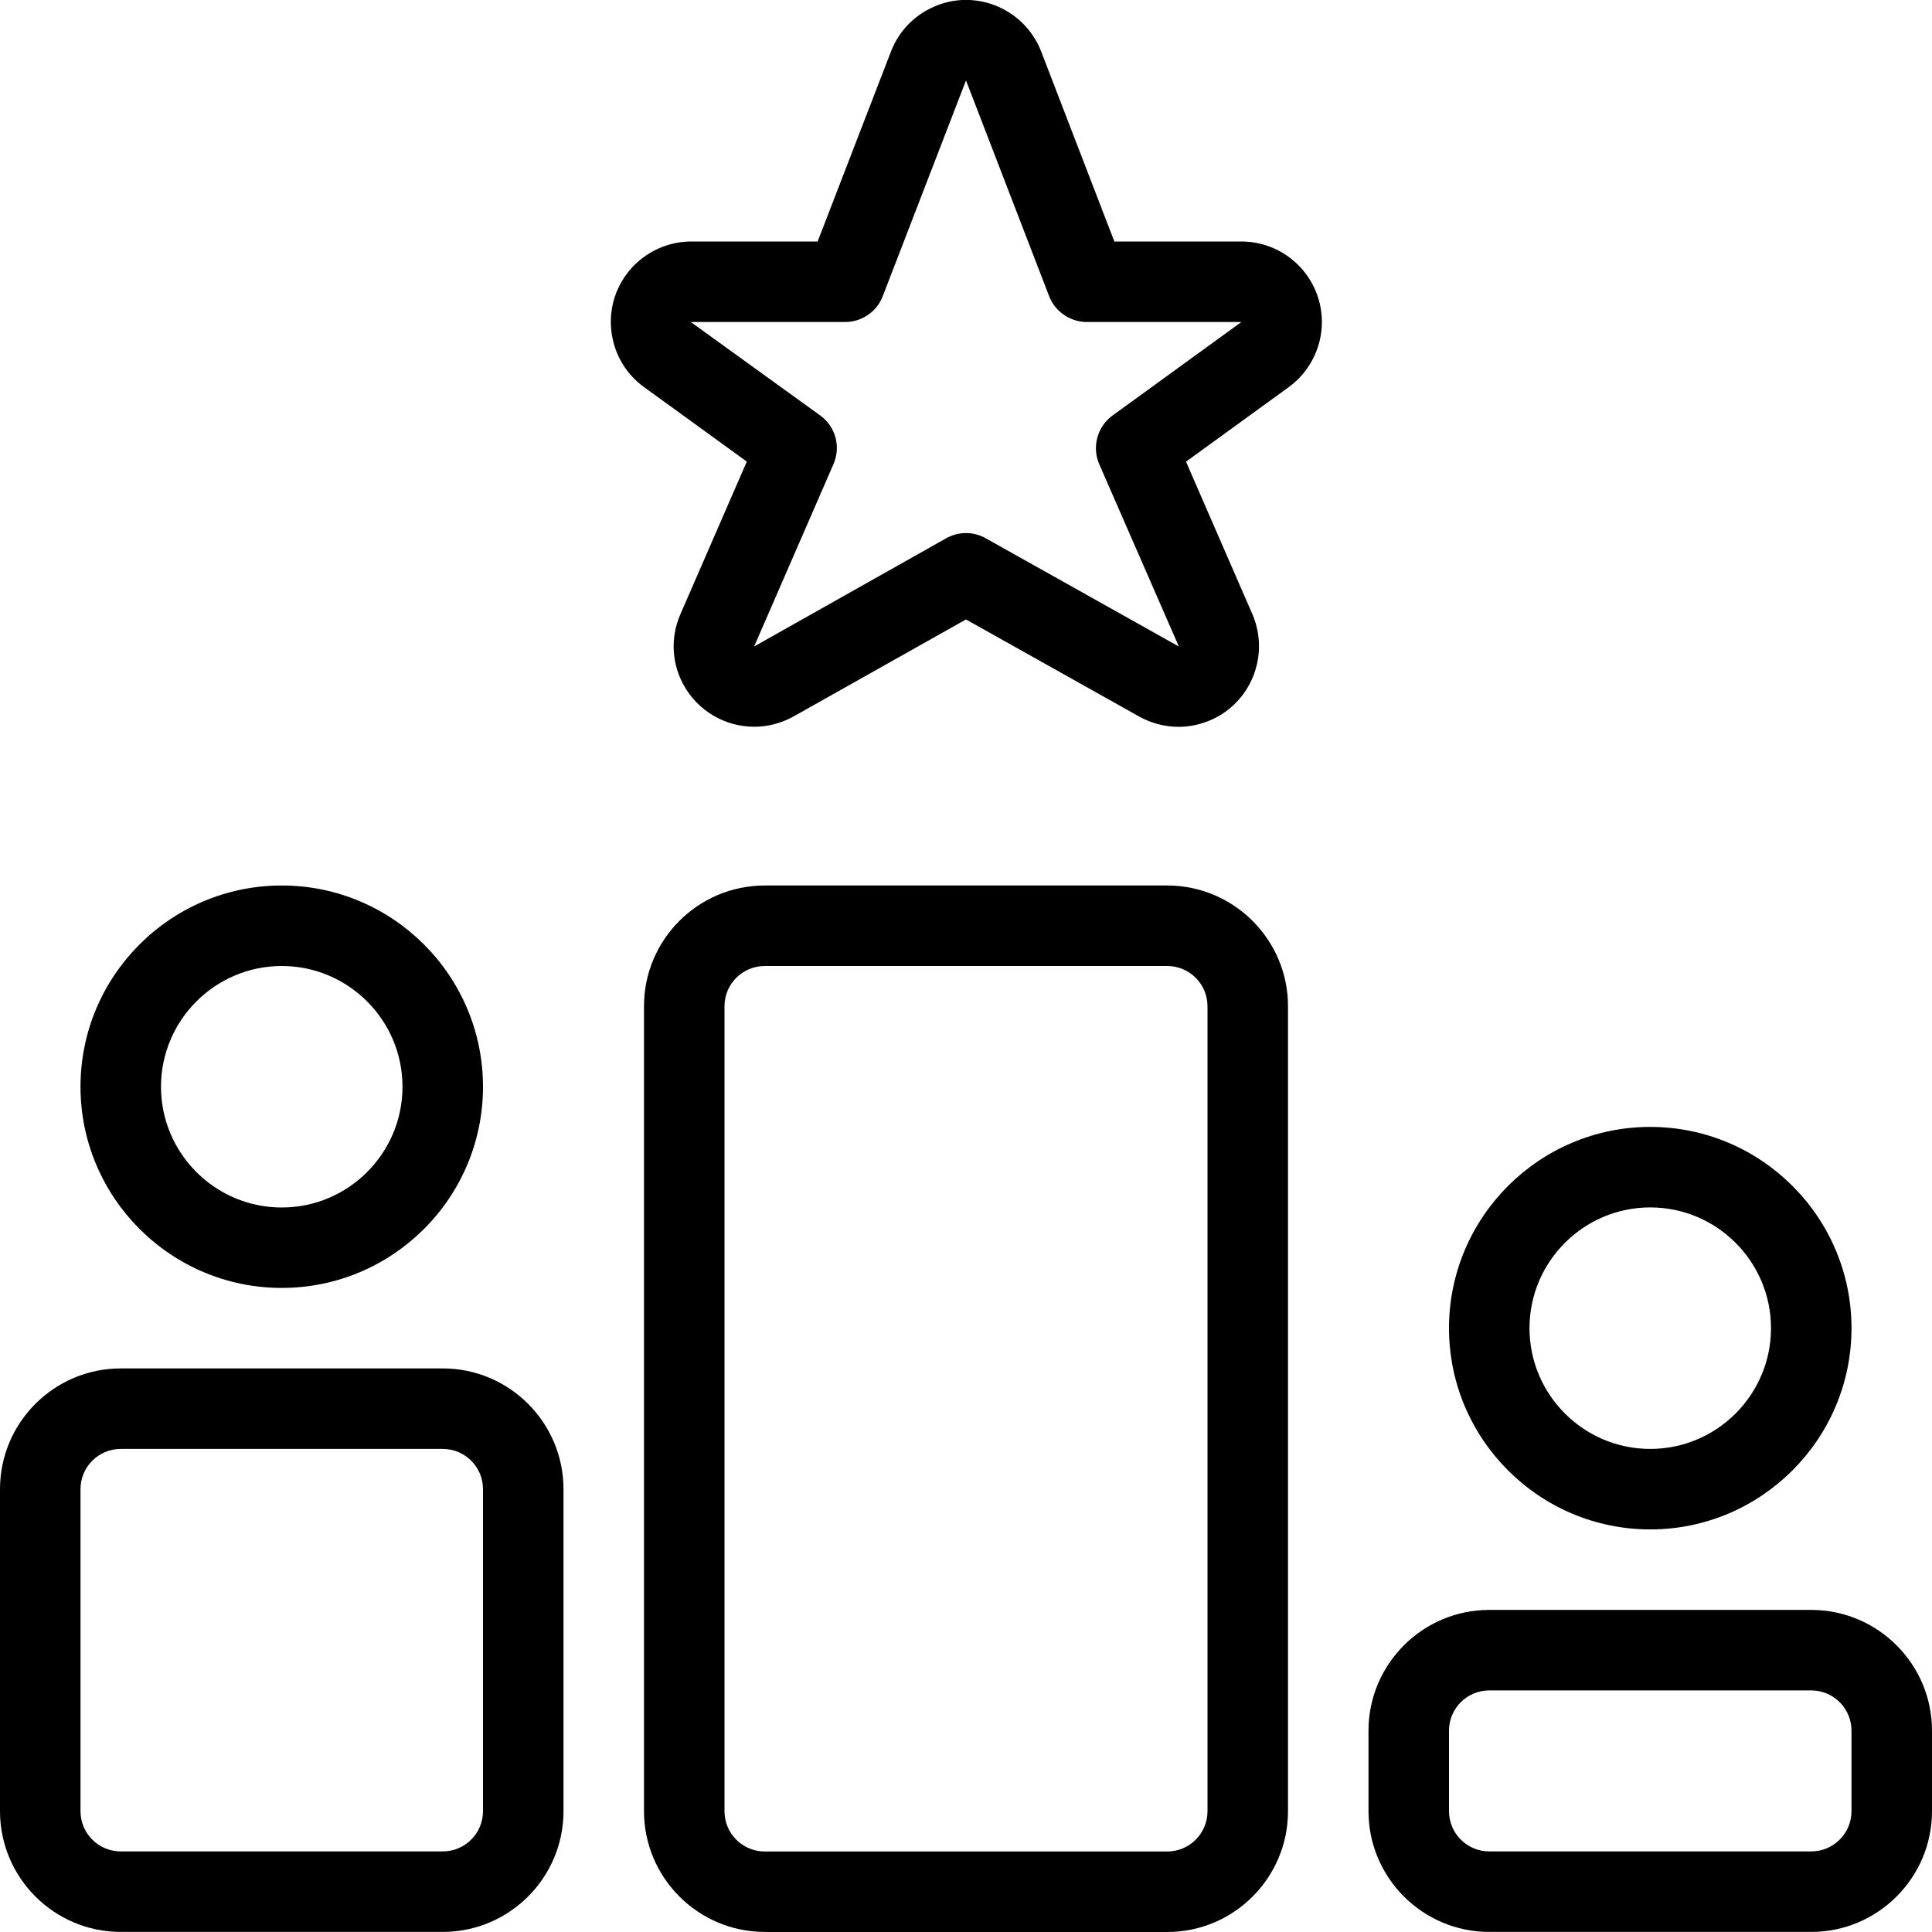
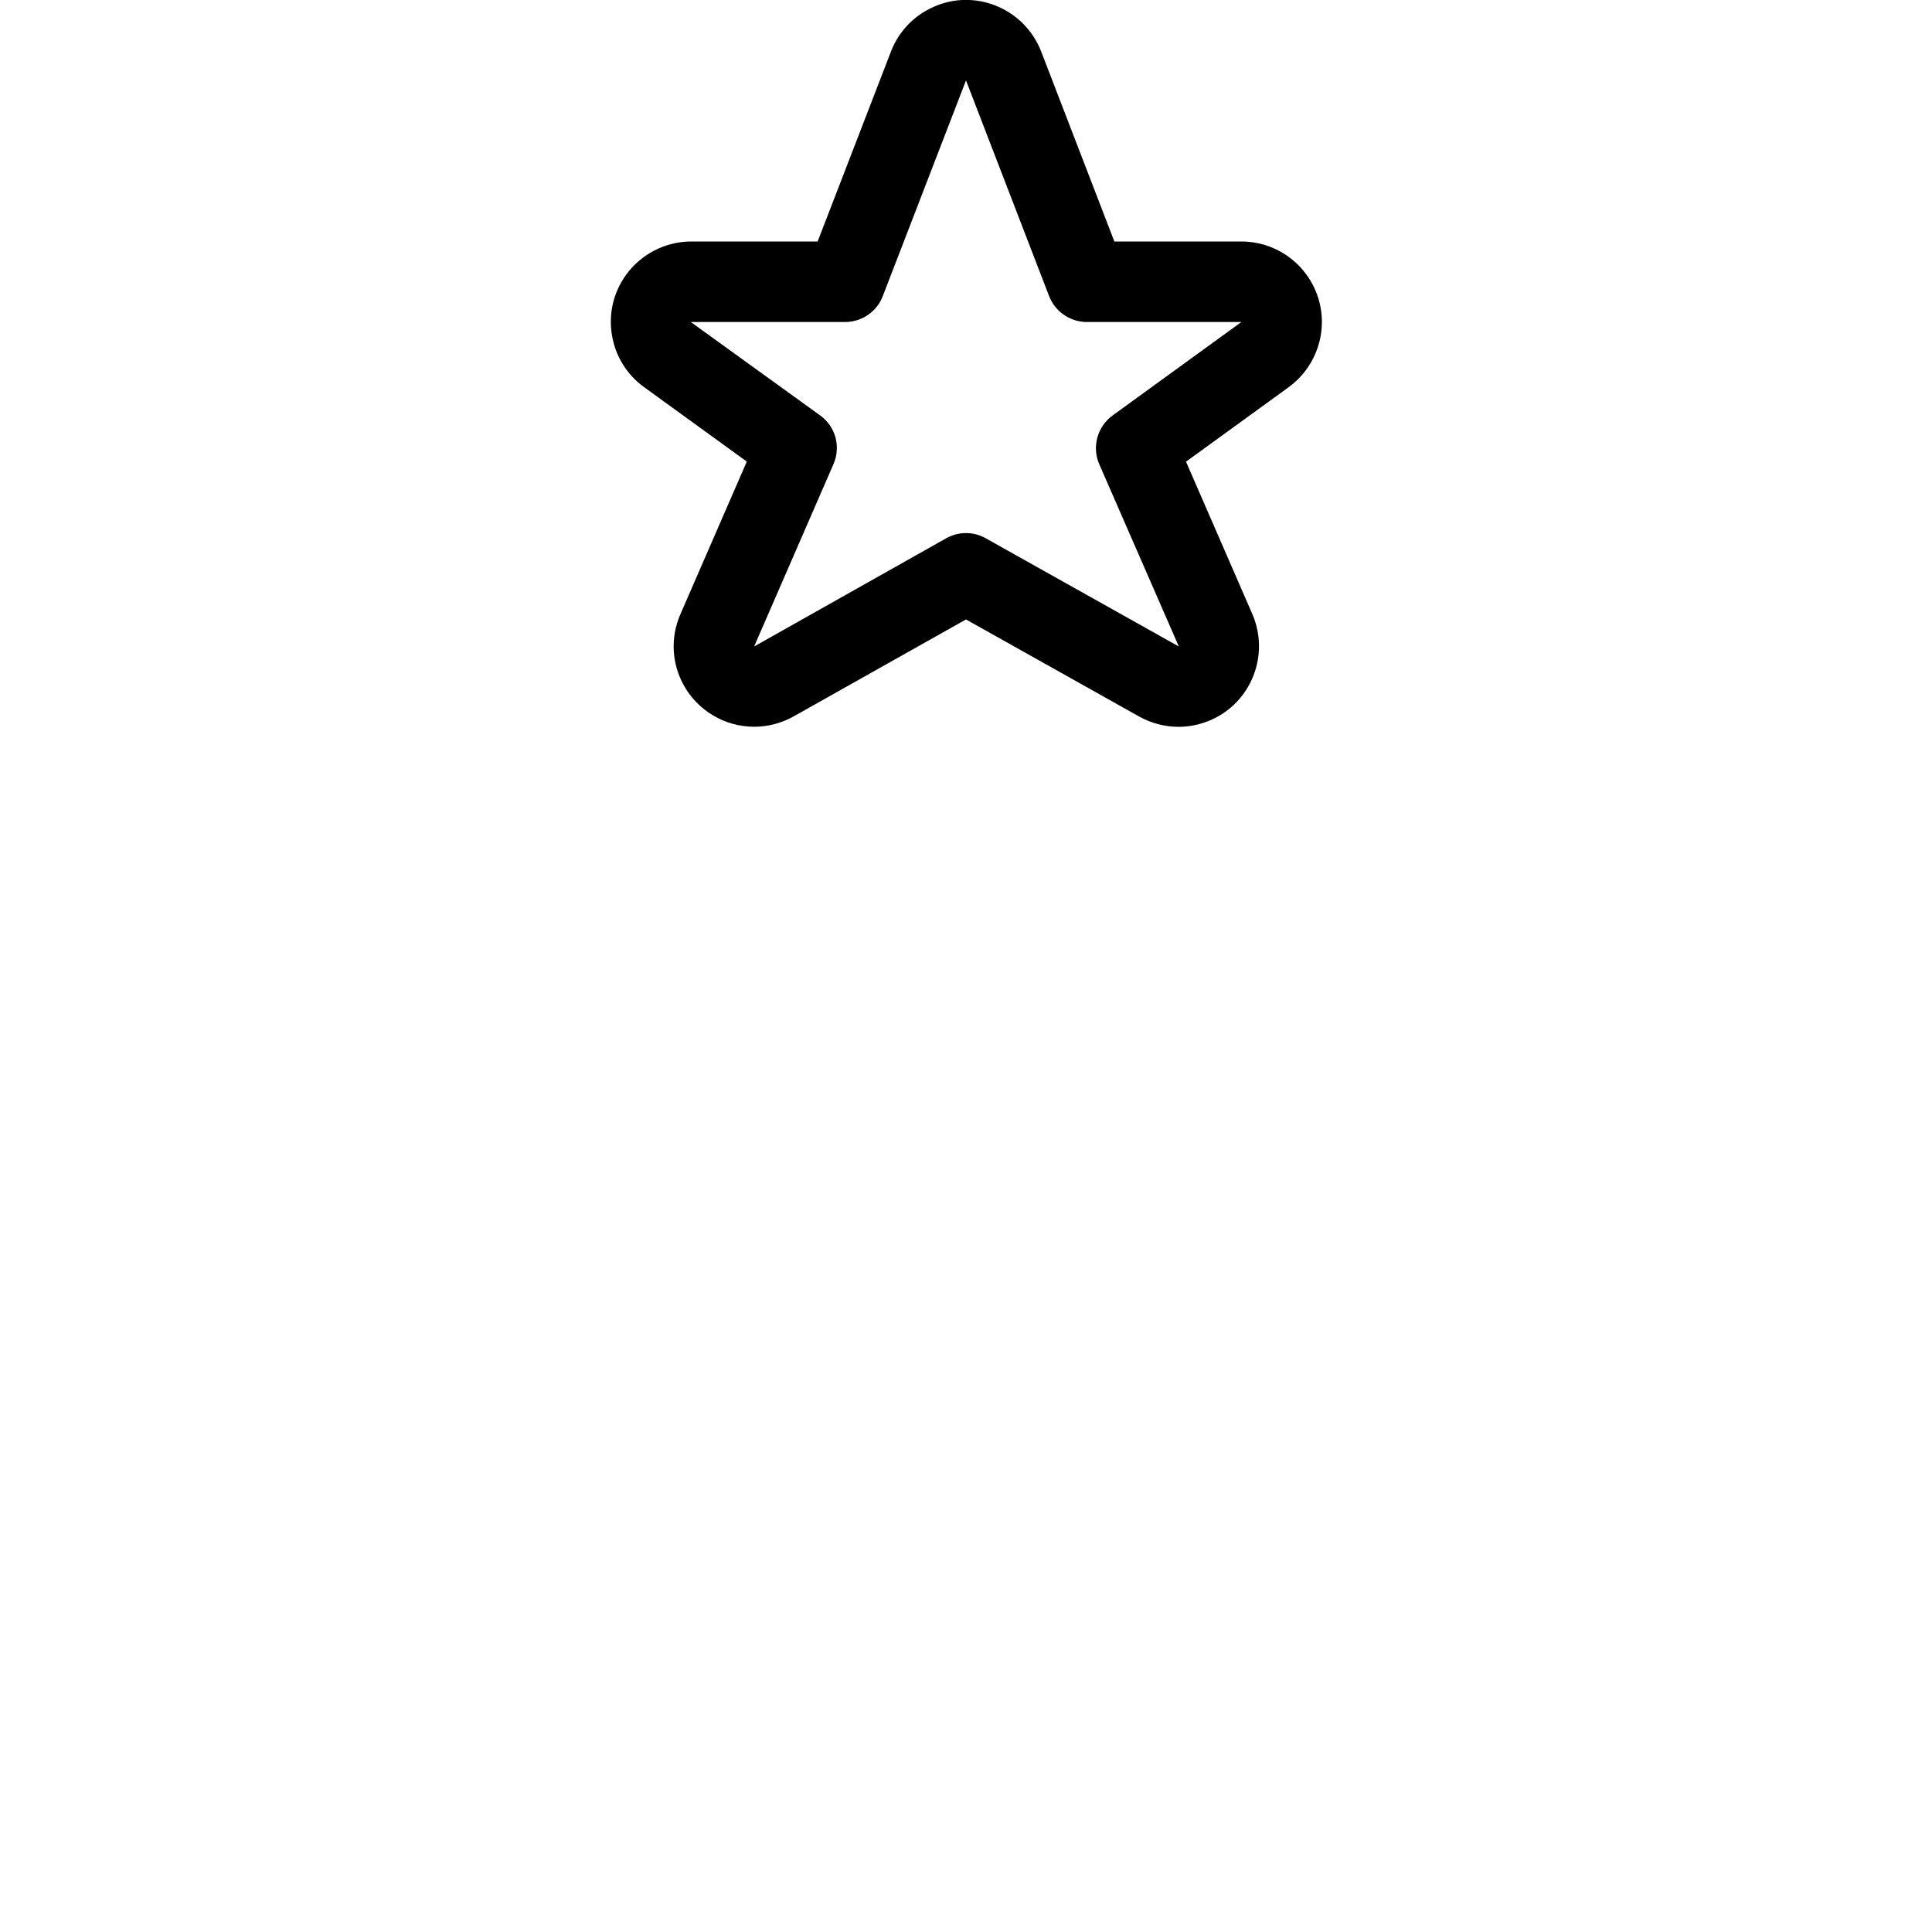
<svg xmlns="http://www.w3.org/2000/svg" version="1.1" id="Layer_1" x="0px" y="0px" viewBox="0 0 24 24" style="enable-background:new 0 0 24 24;" xml:space="preserve">
  <g>
    <title>ranking-star-top</title>
-     <path d="M9.5,23.999c-0.827,0-1.5-0.673-1.5-1.5v-10C8,11.672,8.673,11,9.5,11h5c0.827,0,1.5,0.673,1.5,1.5v10   c0,0.827-0.673,1.5-1.5,1.5H9.5z M9.5,12c-0.276,0-0.5,0.224-0.5,0.5v10c0,0.276,0.224,0.5,0.5,0.5h5c0.276,0,0.5-0.224,0.5-0.5   v-10c0-0.276-0.224-0.5-0.5-0.5H9.5z" />
-     <path d="M1.5,23.999c-0.827,0-1.5-0.673-1.5-1.5v-4c0-0.827,0.673-1.5,1.5-1.5h4c0.827,0,1.5,0.673,1.5,1.5v4   c0,0.827-0.673,1.5-1.5,1.5H1.5z M1.5,17.999c-0.276,0-0.5,0.224-0.5,0.5v4c0,0.276,0.224,0.5,0.5,0.5h4c0.276,0,0.5-0.224,0.5-0.5   v-4c0-0.276-0.224-0.5-0.5-0.5H1.5z" />
-     <path d="M18.5,23.999c-0.827,0-1.5-0.673-1.5-1.5v-1c0-0.827,0.673-1.5,1.5-1.5h4c0.827,0,1.5,0.673,1.5,1.5v1   c0,0.827-0.673,1.5-1.5,1.5H18.5z M18.5,20.999c-0.276,0-0.5,0.224-0.5,0.5v1c0,0.276,0.224,0.5,0.5,0.5h4   c0.276,0,0.5-0.224,0.5-0.5v-1c0-0.276-0.224-0.5-0.5-0.5H18.5z" />
    <path d="M14.64,9.029c-0.166,0-0.332-0.043-0.48-0.123L12,7.695L9.854,8.902C9.704,8.985,9.537,9.028,9.37,9.028   c-0.366,0-0.702-0.199-0.878-0.519c-0.149-0.271-0.164-0.59-0.042-0.874l0.827-1.901L8.001,4.809   C7.785,4.653,7.643,4.421,7.601,4.158C7.558,3.894,7.621,3.63,7.778,3.413C7.962,3.159,8.26,3.004,8.574,3h1.583l0.911-2.36   c0.096-0.249,0.284-0.446,0.528-0.554C11.724,0.028,11.86-0.001,12-0.001c0.123,0,0.245,0.023,0.361,0.068   c0.262,0.101,0.471,0.31,0.573,0.573L13.843,3h1.578c0.552,0,1,0.449,1,1c0,0.32-0.155,0.622-0.413,0.81l-1.275,0.925l0.826,1.898   c0.217,0.51-0.019,1.099-0.526,1.315C14.907,9.001,14.775,9.029,14.64,9.029z M10.189,5.161c0.191,0.139,0.259,0.387,0.165,0.604   L9.368,8.031l2.387-1.345C11.83,6.644,11.915,6.622,12,6.622c0.085,0,0.17,0.022,0.244,0.064l2.4,1.345l-0.989-2.265   c-0.093-0.213-0.024-0.467,0.165-0.604L15.421,4L13.5,4c-0.205,0-0.393-0.129-0.467-0.32L12,0.999l-1.034,2.68   C10.893,3.871,10.705,4,10.5,4H8.581L10.189,5.161z" />
-     <path d="M3.5,15.999c-1.379,0-2.5-1.122-2.5-2.5S2.121,11,3.5,11s2.5,1.121,2.5,2.5S4.879,15.999,3.5,15.999z M3.5,12   c-0.827,0-1.5,0.673-1.5,1.5s0.673,1.5,1.5,1.5s1.5-0.673,1.5-1.5S4.327,12,3.5,12z" />
-     <path d="M20.5,18.999c-1.378,0-2.5-1.122-2.5-2.5s1.122-2.5,2.5-2.5s2.5,1.122,2.5,2.5S21.878,18.999,20.5,18.999z M20.5,14.999   c-0.827,0-1.5,0.673-1.5,1.5s0.673,1.5,1.5,1.5s1.5-0.673,1.5-1.5S21.327,14.999,20.5,14.999z" />
  </g>
</svg>